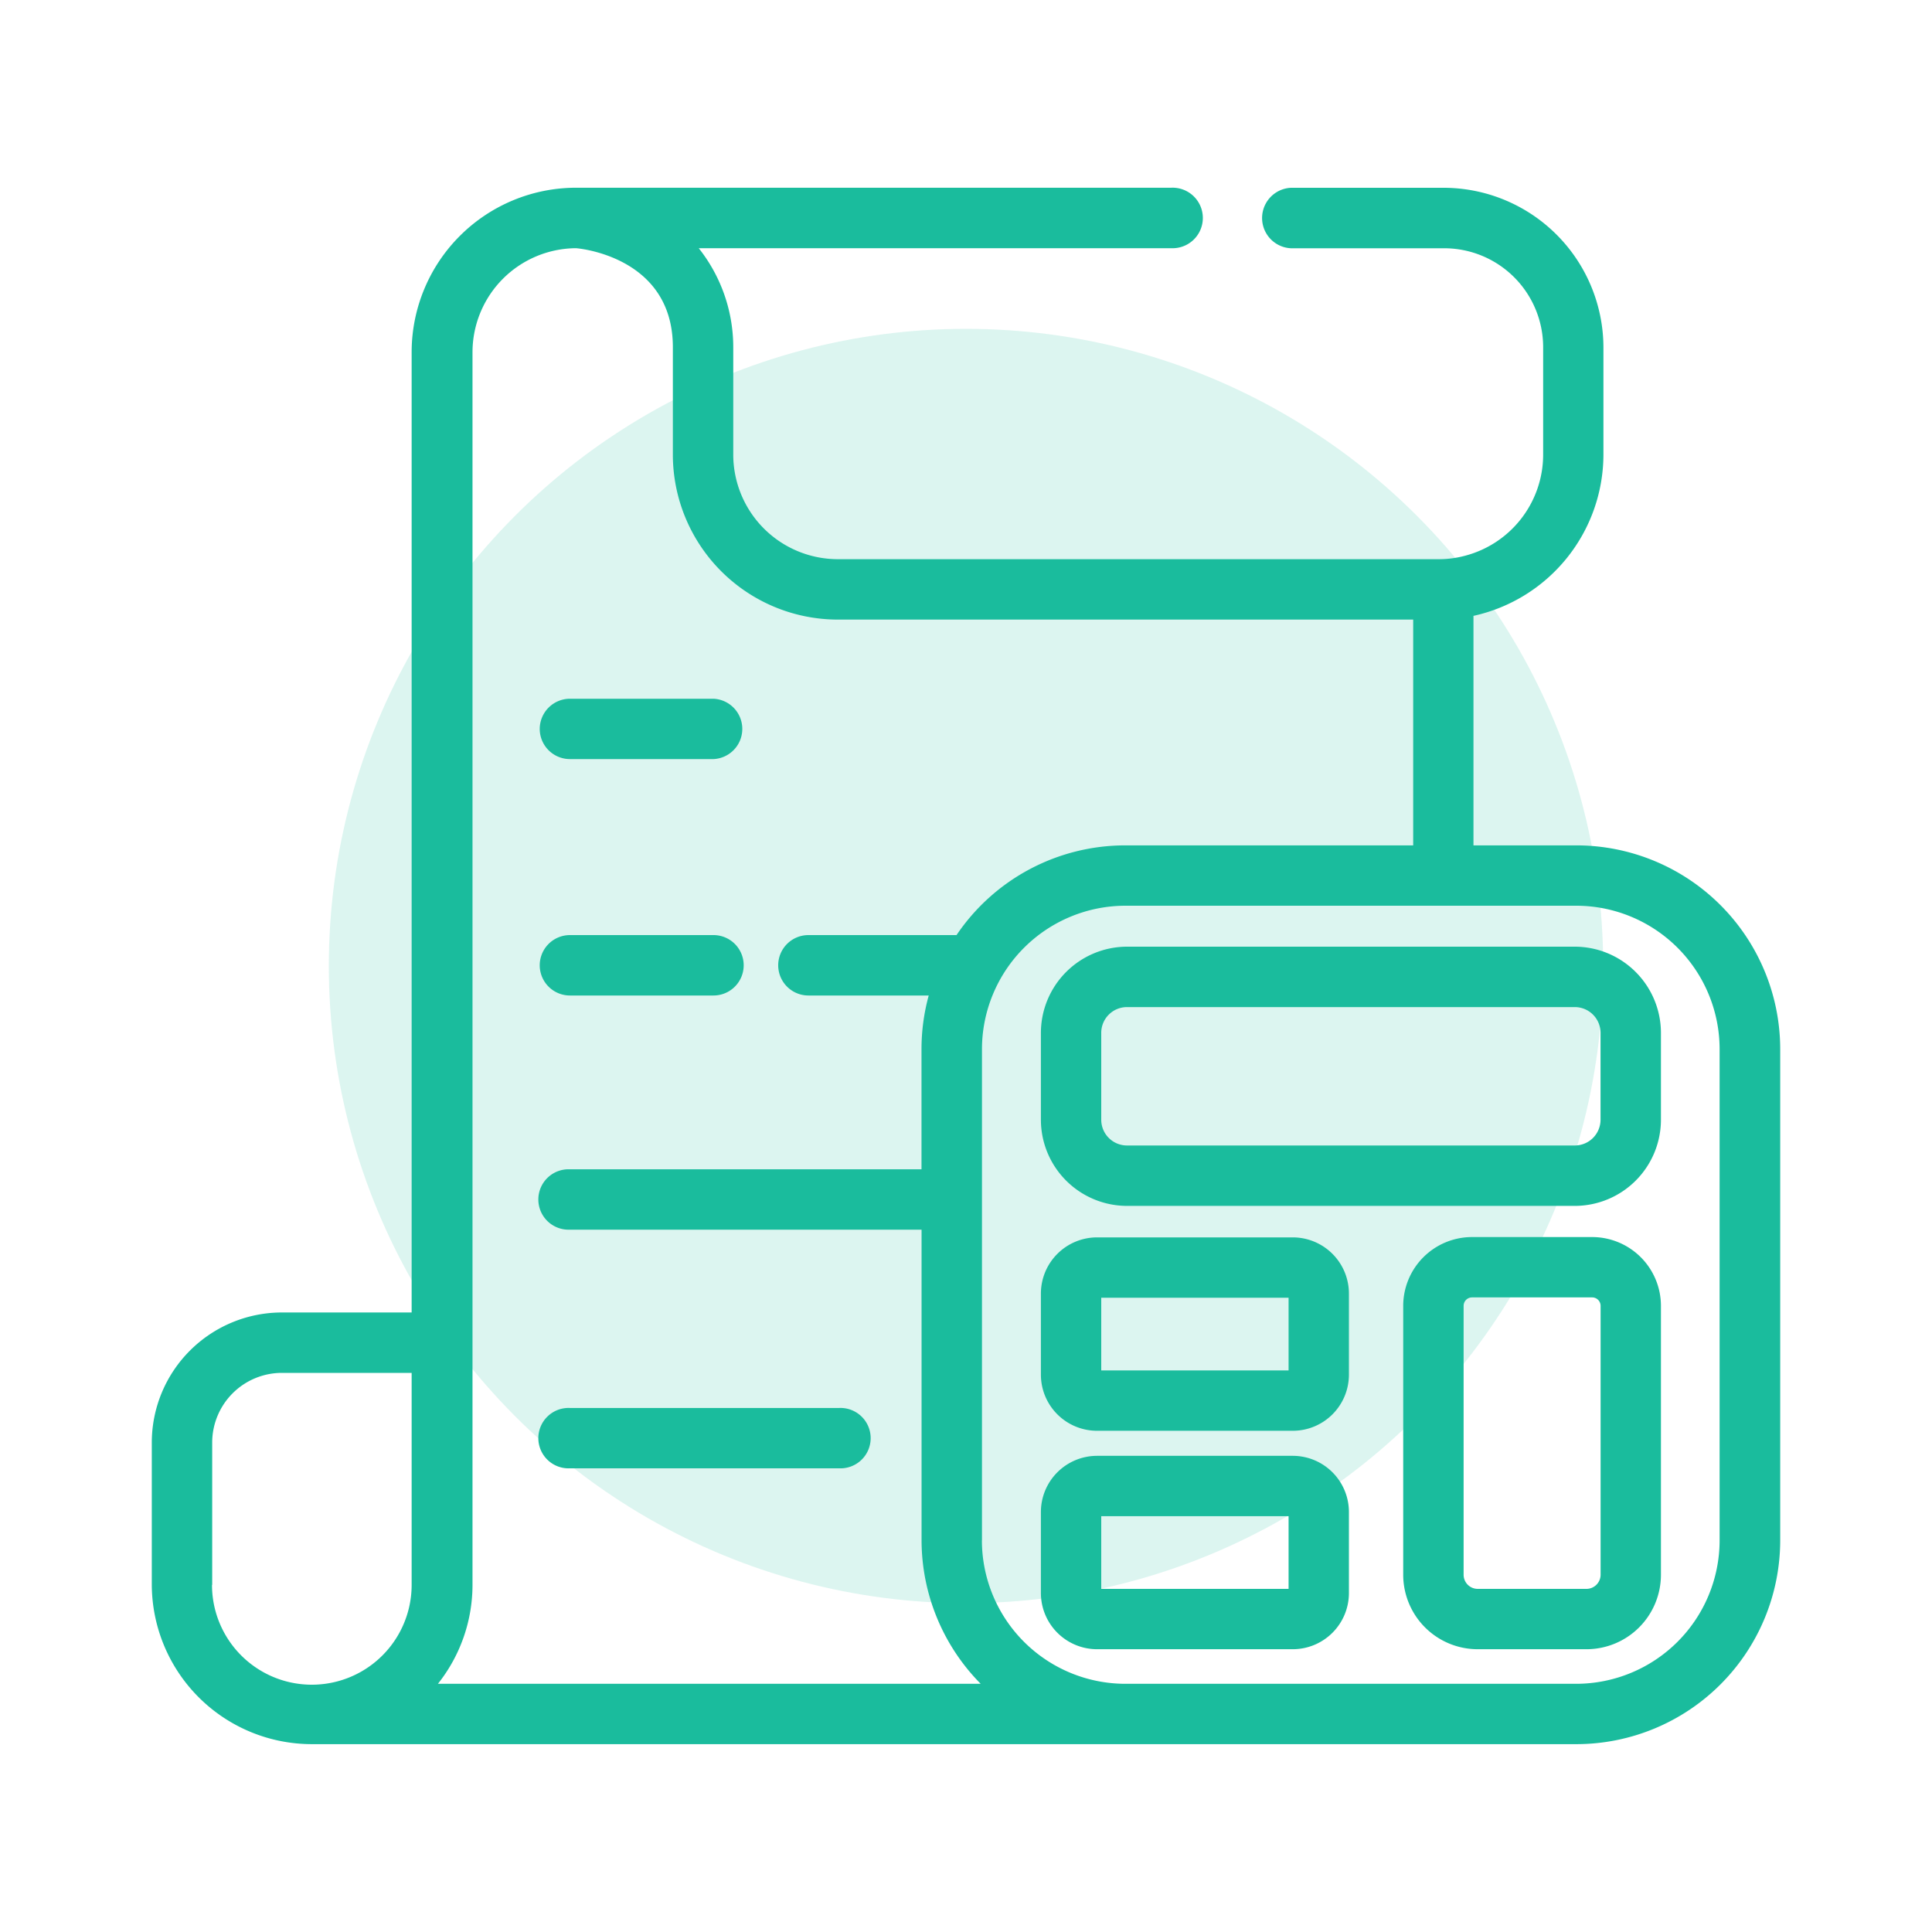
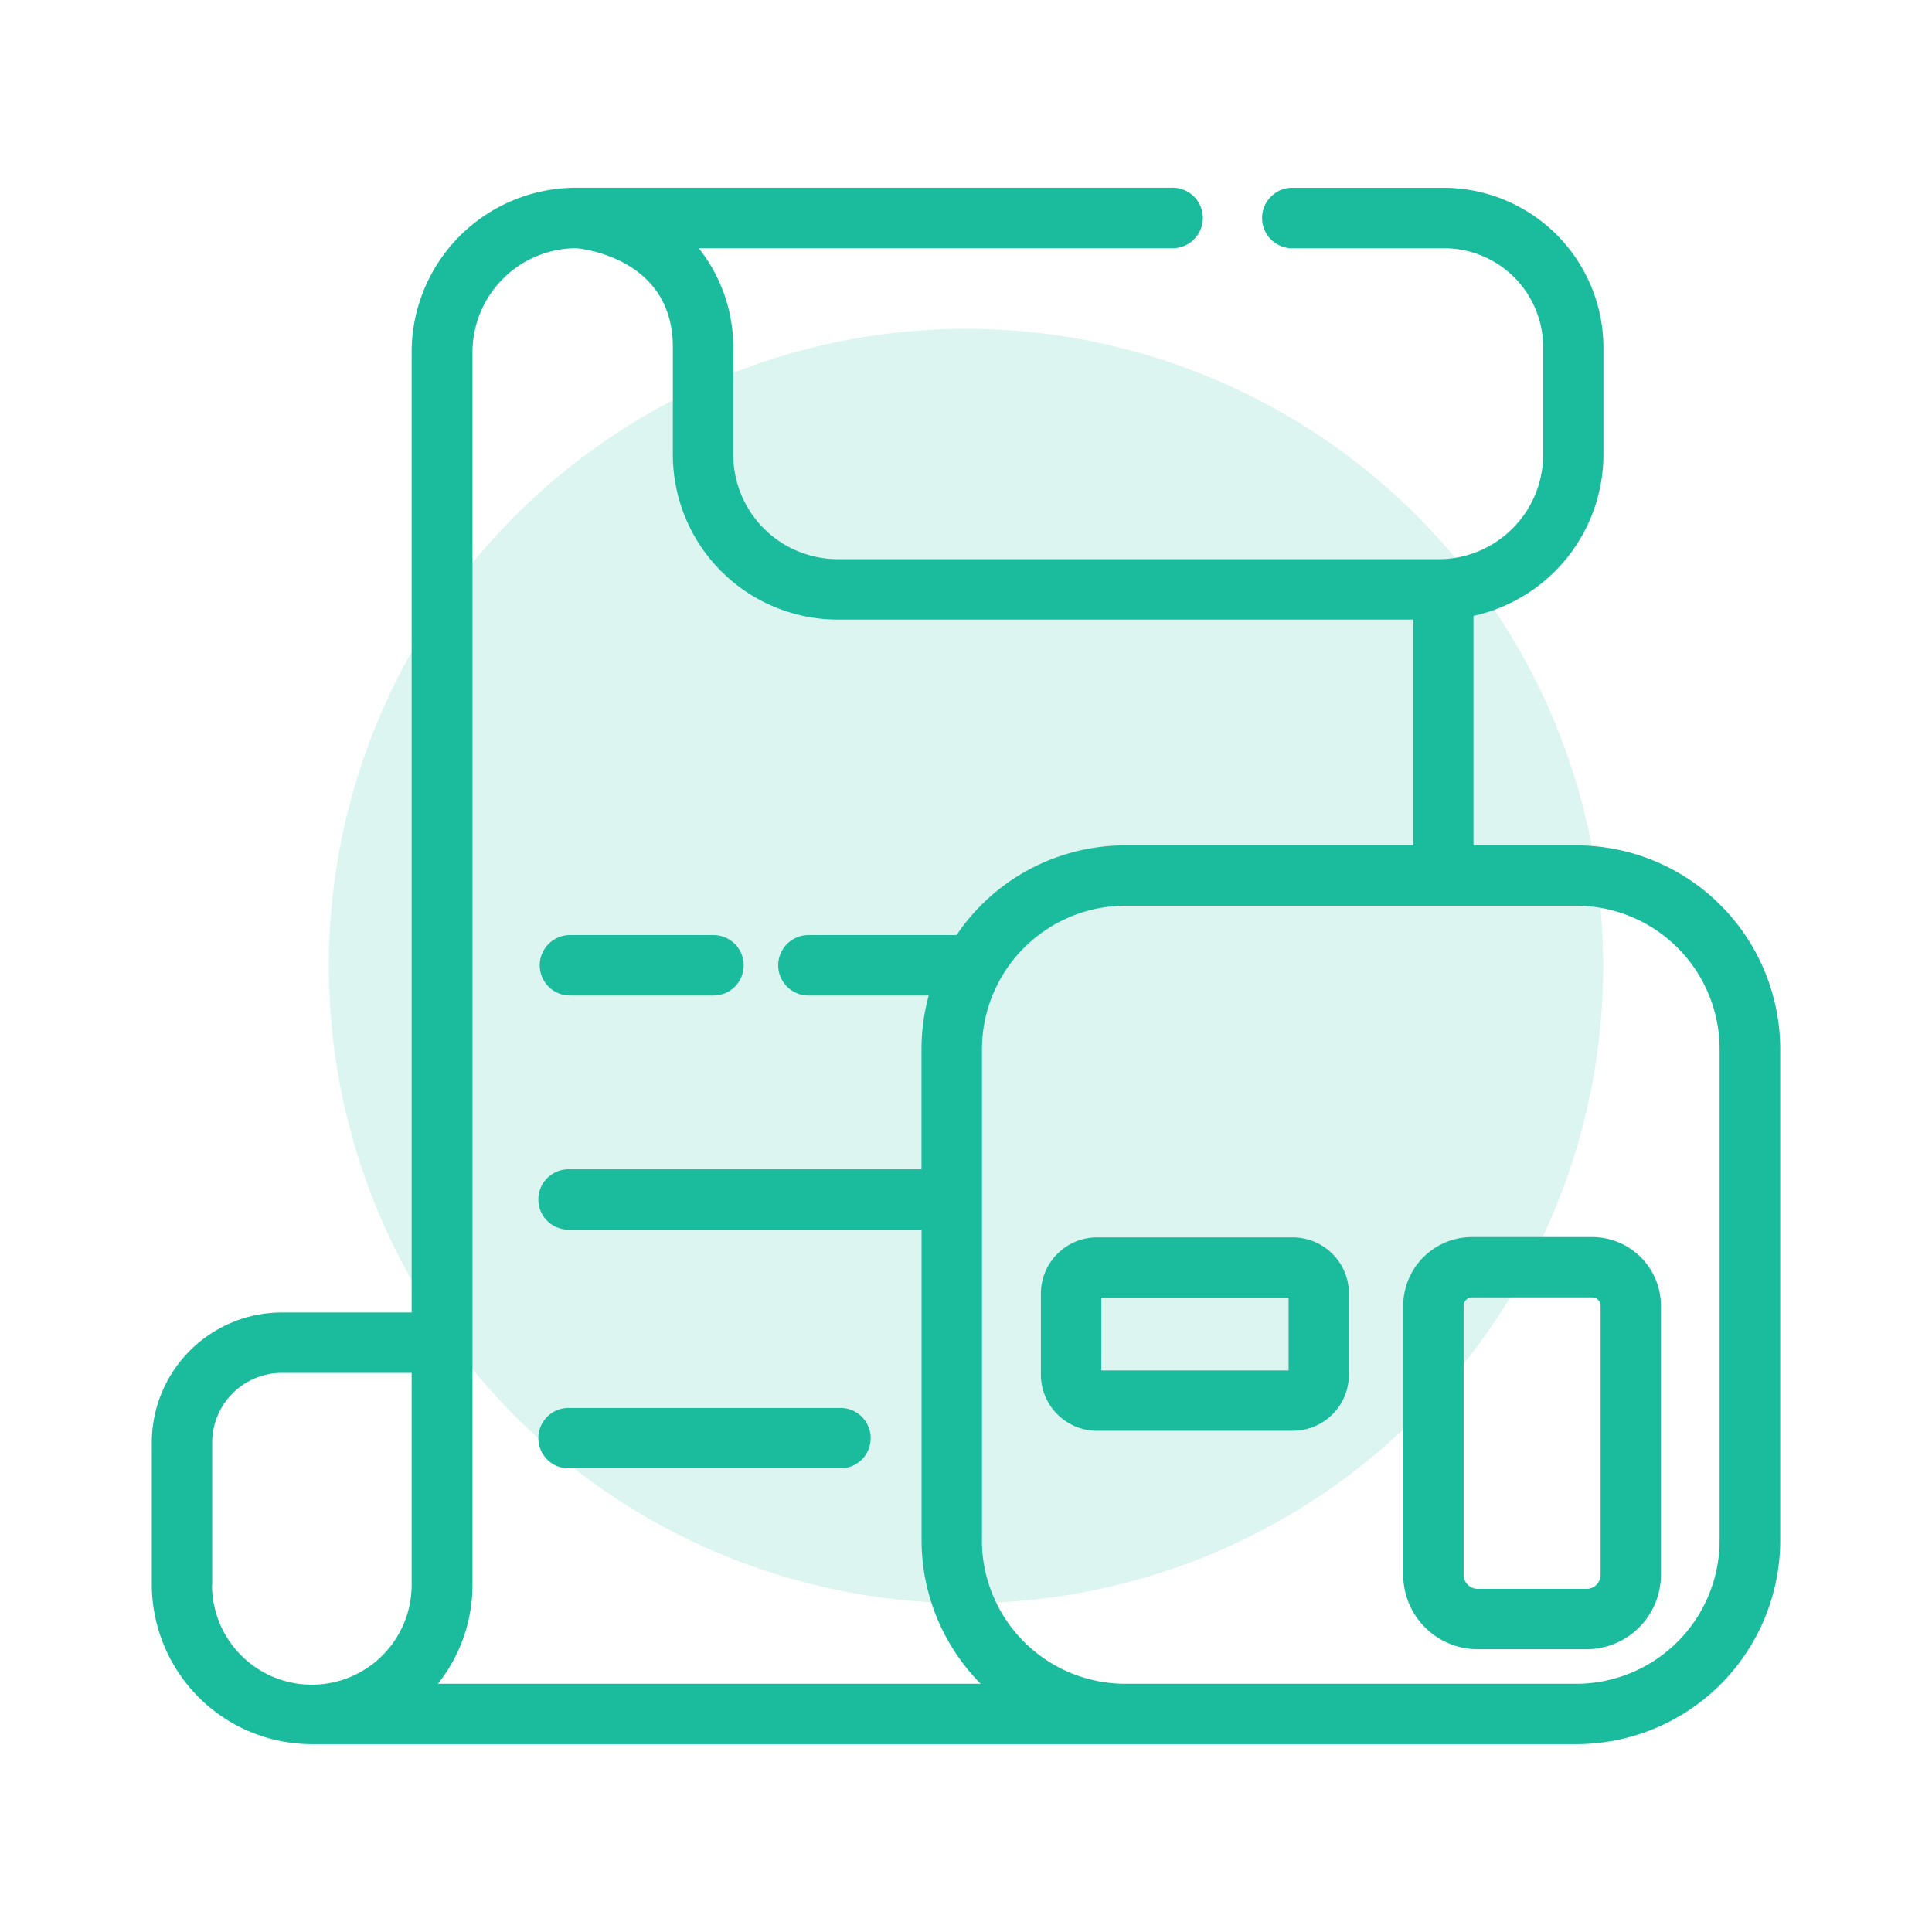
<svg xmlns="http://www.w3.org/2000/svg" id="Layer_1" data-name="Layer 1" viewBox="0 0 300 300">
  <defs>
    <style>.cls-1,.cls-2{fill:#1abc9d;}.cls-1{opacity:0.15;}</style>
  </defs>
  <circle class="cls-1" cx="150" cy="150" r="98.94" />
-   <path class="cls-2" d="M83.81,113.19a4.69,4.69,0,0,0,4.69,4.68h22.29a4.69,4.69,0,0,0,0-9.37H88.5A4.7,4.7,0,0,0,83.81,113.19Z" />
  <path class="cls-2" d="M110.79,145.2H88.5a4.69,4.69,0,1,0,0,9.38h22.29a4.69,4.69,0,0,0,0-9.38Z" />
  <path class="cls-2" d="M88.5,228h41.79a4.69,4.69,0,1,0,0-9.37H88.5a4.69,4.69,0,1,0,0,9.37Z" />
-   <path class="cls-2" d="M175,187.25h69.53a13.39,13.39,0,0,0,13.38-13.38V160.38A13.4,13.4,0,0,0,244.53,147H175a13.4,13.4,0,0,0-13.37,13.38v13.49A13.39,13.39,0,0,0,175,187.25Zm73.53-13.38a4,4,0,0,1-4,4H175a4,4,0,0,1-4-4V160.38a4,4,0,0,1,4-4h69.53a4,4,0,0,1,4,4Z" />
  <path class="cls-2" d="M200.75,192.14H170.34a8.73,8.73,0,0,0-8.71,8.72v12.6a8.72,8.72,0,0,0,8.71,8.71h30.41a8.72,8.72,0,0,0,8.71-8.71v-12.6A8.73,8.73,0,0,0,200.75,192.14ZM171,212.8V201.51h29.09V212.8Z" />
-   <path class="cls-2" d="M200.75,226.06H170.34a8.73,8.73,0,0,0-8.71,8.72v12.59a8.73,8.73,0,0,0,8.71,8.72h30.41a8.73,8.73,0,0,0,8.71-8.72V234.78A8.73,8.73,0,0,0,200.75,226.06ZM171,246.72V235.43h29.09v11.29Z" />
  <path class="cls-2" d="M257.91,244.53V202.77a10.69,10.69,0,0,0-10.68-10.68H228.57a10.69,10.69,0,0,0-10.68,10.68v41.76a11.57,11.57,0,0,0,11.56,11.56h16.9A11.57,11.57,0,0,0,257.91,244.53Zm-30.64-41.76a1.31,1.31,0,0,1,1.3-1.31h18.67a1.31,1.31,0,0,1,1.3,1.31v41.76a2.2,2.2,0,0,1-2.19,2.19h-16.9a2.19,2.19,0,0,1-2.18-2.19Z" />
  <path class="cls-2" d="M244.8,131.27h-16V95.63a25.69,25.69,0,0,0,20.18-25V53.9a24.84,24.84,0,0,0-24.87-24.74H200.46a4.7,4.7,0,0,0,0,9.39h23.8A15.37,15.37,0,0,1,239.62,53.9V70.59a16.24,16.24,0,0,1-12.07,15.69,15.68,15.68,0,0,1-4.16.55h-93.3a16.25,16.25,0,0,1-16.23-16.24V53.9a24.73,24.73,0,0,0-5.36-15.36h73.36a4.7,4.7,0,1,0,0-9.39H89.44A25.55,25.55,0,0,0,63.92,54.69V203.8H43.76A20.22,20.22,0,0,0,23.57,224v22.1a24.86,24.86,0,0,0,24.94,24.73c.3,0,.61,0,.76,0s193.57,0,195.52,0a31.67,31.67,0,0,0,31.64-31.64V162.9A31.67,31.67,0,0,0,244.8,131.27ZM104.48,53.9V70.59a25.64,25.64,0,0,0,25.61,25.62h89.35v35.06h-44.7a31.6,31.6,0,0,0-26.21,13.93h-23a4.69,4.69,0,1,0,0,9.38h18.68a31.49,31.49,0,0,0-1.12,8.32v18.67H88.5a4.69,4.69,0,1,0,0,9.37h54.6v48.25a31.76,31.76,0,0,0,9.18,22.27H68a24.69,24.69,0,0,0,5.37-15.37c0-15.59,0-188,0-191.4A16.17,16.17,0,0,1,89.43,38.54C89.8,38.56,104.48,39.81,104.48,53.9Zm48,185.29V162.9a22.3,22.3,0,0,1,22.27-22.26h70a22.29,22.29,0,0,1,22.27,22.26v76.29a22.29,22.29,0,0,1-22.27,22.27h-70A22.29,22.29,0,0,1,152.47,239.19Zm-119.53,6.9V224a10.83,10.83,0,0,1,10.82-10.82H63.92c0,4.27,0,32.92,0,32.92a15.5,15.5,0,0,1-31,0Z" />
</svg>